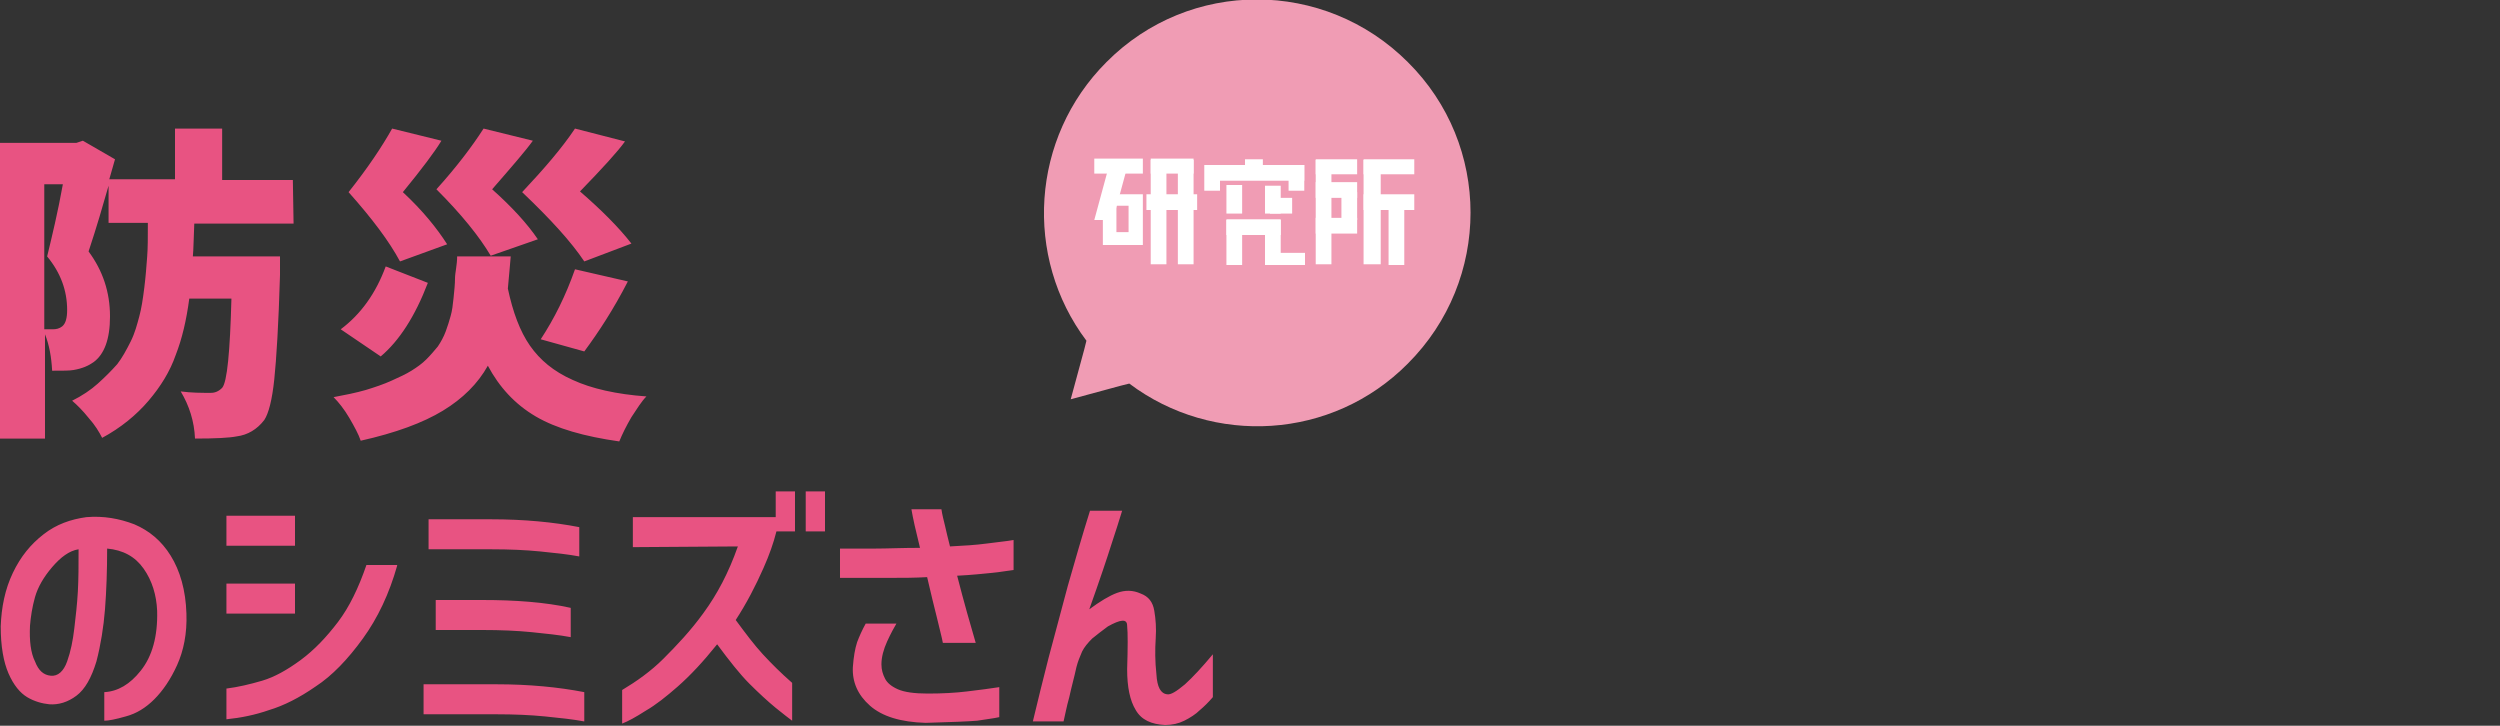
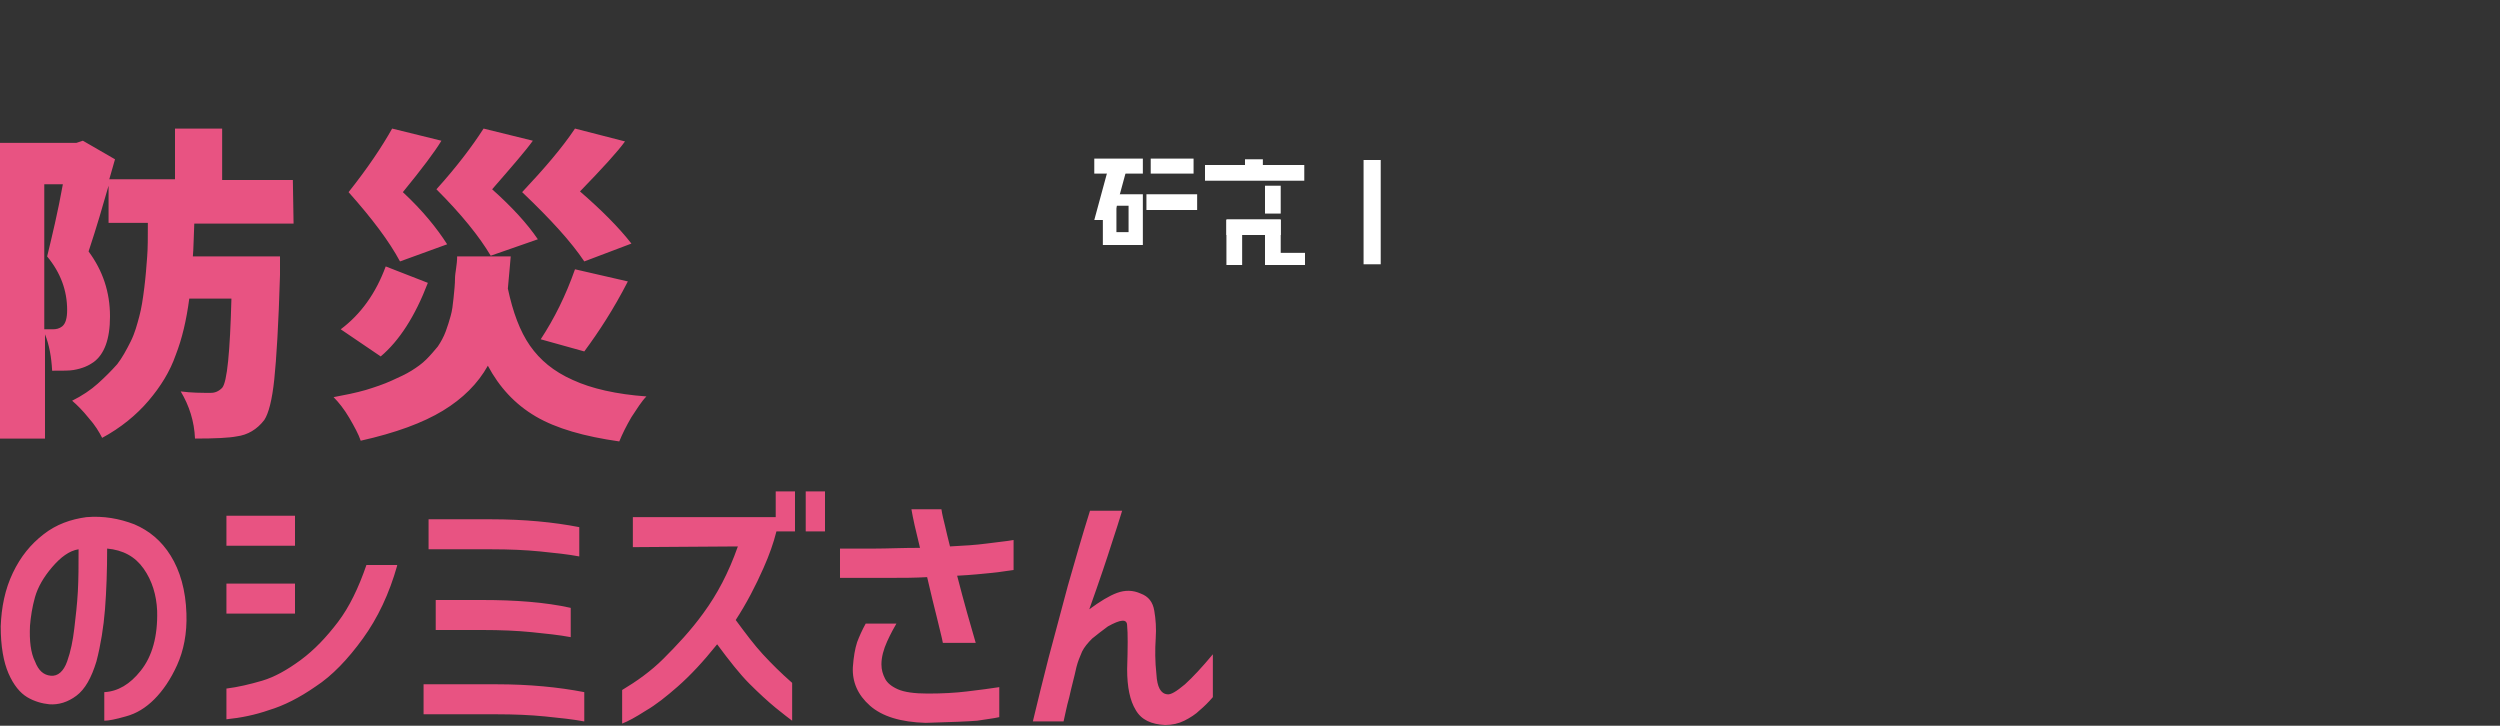
<svg xmlns="http://www.w3.org/2000/svg" version="1.1" id="レイヤー_1" x="0px" y="0px" viewBox="0 0 350 101.6" style="enable-background:new 0 0 350 101.6;" xml:space="preserve">
  <rect x="0" y="0" width="350" height="101.6" fill="#333333" stroke="none" />
  <style type="text/css">
	.st0{fill:#E85382;}
	.st1{fill:#F09CB4;}
	.st2{fill:#FFFFFF;}
</style>
  <path class="st0" d="M22,85.5c-0.1-2.2-0.7-4.2-1.9-5.9c-1.2-1.7-2.9-2.6-5.1-2.8c0,3.1-0.1,5.9-0.3,8.5c-0.2,2.5-0.6,5-1.2,7.3  c-0.7,2.3-1.6,3.9-2.8,4.8s-2.5,1.3-3.8,1.2c-1-0.1-2.1-0.4-3.1-1s-1.9-1.7-2.6-3.3c-0.7-1.6-1.1-3.8-1.1-6.6  c0.1-2.7,0.6-5.2,1.7-7.5s2.5-4,4.3-5.4s3.8-2.1,6-2.4c2.4-0.2,4.6,0.2,6.7,1c2.1,0.9,3.8,2.3,5.1,4.4c1.3,2.1,2.1,4.8,2.2,8.1  c0.1,2.8-0.4,5.2-1.3,7.2s-2,3.6-3.2,4.8c-1.2,1.2-2.5,2-4,2.4c-1.4,0.4-2.4,0.6-3,0.6v-4c1.9-0.1,3.6-1.1,5.1-3  C21.3,91.9,22.1,89.1,22,85.5z M7.1,94.6c1,0.1,1.8-0.6,2.3-2s0.8-2.9,1-4.6s0.4-3.4,0.5-5.2C11,81,11,79.1,11,76.9  c-1.3,0.2-2.5,1.1-3.7,2.5s-2,2.8-2.4,4.2c-0.4,1.4-0.6,2.8-0.7,4c-0.1,2.1,0.1,3.8,0.7,5C5.4,93.9,6.1,94.5,7.1,94.6z M31.7,76.4  v-4.2h9.6v4.2C41.3,76.4,31.7,76.4,31.7,76.4z M55.6,79.2c-1.1,3.9-2.7,7.3-4.8,10.2c-2.1,2.9-4.3,5.2-6.6,6.7  c-2.3,1.6-4.5,2.7-6.5,3.3c-2,0.7-4,1.1-6,1.3v-4.3c1.6-0.2,3.3-0.6,5-1.1s3.5-1.5,5.4-2.9s3.6-3.2,5.2-5.3c1.6-2.1,2.9-4.8,4-8h4.3  L55.6,79.2z M31.7,85.9v-4.2h9.6v4.2H31.7z M81.8,96.9v4.1c-1.6-0.3-3.5-0.5-5.5-0.7S72,100,69.5,100H59.3v-4.2h10.2  C74.1,95.8,78.2,96.2,81.8,96.9z M81.1,73.8v4.1c-1.6-0.3-3.5-0.5-5.5-0.7s-4.3-0.3-6.9-0.3H60v-4.2h8.7  C73.4,72.7,77.5,73.1,81.1,73.8z M79.9,85.1v4.1c-1.6-0.3-3.5-0.5-5.5-0.7s-4.3-0.3-6.9-0.3H61V84h6.5C72.1,84,76.3,84.3,79.9,85.1z   M88.6,76.6v-4.2h20v-3.6h2.7v5.6h-2.6c-0.4,1.6-1,3.3-1.8,5.1c-1.1,2.5-2.4,5-3.9,7.3c1.4,1.9,2.6,3.5,3.8,4.8  c1.2,1.3,2.5,2.6,4.1,4v5.3c-0.4-0.3-1.2-0.9-2.3-1.8c-1.1-0.9-2.4-2.1-3.7-3.4c-1.3-1.3-2.8-3.2-4.5-5.5c-2,2.5-3.8,4.4-5.5,5.9  c-1.6,1.4-3.1,2.6-4.5,3.4c-1.4,0.9-2.5,1.5-3.3,1.8v-4.7c2-1.2,4-2.6,5.8-4.4s3.8-3.9,5.6-6.4c1.9-2.6,3.5-5.6,4.8-9.3L88.6,76.6  L88.6,76.6z M112.8,74.4v-5.6h2.7v5.6H112.8z M117.6,76.8h5c1.6,0,3.7-0.1,6.2-0.1c-0.6-2.4-1-4.2-1.2-5.4h4.2  c0.1,0.7,0.3,1.5,0.5,2.3s0.4,1.8,0.7,2.9c2-0.1,3.6-0.2,5.1-0.4c1.4-0.2,2.7-0.3,3.8-0.5v4.2c-0.9,0.1-1.9,0.3-3,0.4  s-2.8,0.3-4.9,0.4c1,3.9,1.9,7,2.6,9.4H132c-0.1-0.6-0.4-1.7-0.8-3.4c-0.4-1.6-0.9-3.6-1.4-5.8c-1.8,0.1-3.4,0.1-4.8,0.1h-7.4  C117.6,80.9,117.6,76.8,117.6,76.8z M121.2,87.3h4.3c-0.3,0.5-0.8,1.4-1.3,2.5s-0.8,2.2-0.8,3.2c0,0.8,0.2,1.4,0.5,2  s0.9,1.1,1.8,1.5s2.3,0.6,4.2,0.6c2,0,3.9-0.1,5.5-0.3c1.7-0.2,3.2-0.4,4.5-0.6v4.2c-0.9,0.2-1.9,0.3-3.1,0.5  c-1.2,0.1-3.6,0.2-7.2,0.3c-3.5-0.1-6.1-0.9-7.8-2.4c-1.7-1.5-2.5-3.3-2.4-5.4c0.1-1.4,0.3-2.6,0.6-3.5  C120.3,89.1,120.7,88.2,121.2,87.3z M152.6,71.5h4.5c-0.4,1.3-0.9,2.9-1.5,4.7c-0.6,1.9-1.6,4.9-3.1,9.1c1.5-1.1,2.8-1.9,3.9-2.3  c1.1-0.4,2.2-0.4,3.3,0.1c1.1,0.4,1.7,1.2,1.9,2.4s0.3,2.4,0.2,3.9s-0.1,3.2,0.1,5c0.1,1.8,0.6,2.7,1.5,2.8c0.5,0.1,1.3-0.4,2.5-1.4  c1.1-1,2.4-2.4,3.9-4.2v6c-0.6,0.7-1.2,1.3-1.8,1.8c-0.6,0.6-1.4,1.1-2.2,1.5s-1.7,0.6-2.7,0.6c-1.9-0.1-3.3-0.7-4.1-2.1  c-0.8-1.3-1.2-3.2-1.2-5.7c0.1-3.1,0.1-5.1,0-6.1c0-1-0.9-0.9-2.7,0.1c-0.8,0.6-1.6,1.2-2.2,1.7c-0.6,0.6-1.1,1.2-1.4,1.8  c-0.3,0.7-0.6,1.4-0.8,2.2c-0.3,1.4-0.7,2.8-1,4.2c-0.4,1.4-0.6,2.6-0.8,3.4h-4.3c0.7-2.9,1.4-5.8,2.2-8.9c0.8-3,1.7-6.4,2.7-10.1  C150.5,78.5,151.5,75,152.6,71.5L152.6,71.5z" />
-   <path class="st1" d="M149.9,55.9l7-1.9l1.2-0.3c11.7,8.8,28.4,7.9,39-2.8c11.7-11.7,11.7-30.6,0-42.2C185.4-3,166.5-3,154.9,8.7  c-10.6,10.6-11.6,27.3-2.8,39l-0.3,1.2L149.9,55.9z" />
  <path class="st0" d="M41.1,31.3H27.2c-0.1,2.1-0.1,3.6-0.2,4.6h12.2v2.6c-0.2,6.9-0.5,11.7-0.8,14.6s-0.8,4.8-1.4,5.7  c-1,1.3-2.3,2.1-3.9,2.3c-1,0.2-3,0.3-5.8,0.3c-0.1-2.4-0.8-4.6-2-6.6c1.5,0.2,2.9,0.2,4.2,0.2c0.6,0,1.1-0.2,1.6-0.7  c0.7-0.8,1.1-5,1.3-12.5h-5.9c-0.4,3-1,5.6-1.9,7.9c-0.8,2.3-2.1,4.4-3.8,6.4c-1.7,2-3.9,3.8-6.5,5.2c-0.4-0.8-1-1.8-1.9-2.8  c-0.8-1-1.6-1.8-2.3-2.4c1.4-0.7,2.6-1.5,3.6-2.4s1.9-1.8,2.7-2.7c0.7-0.9,1.3-2,1.9-3.2s0.9-2.4,1.2-3.5c0.3-1.1,0.5-2.4,0.7-4  s0.3-3,0.4-4.3c0.1-1.2,0.1-2.8,0.1-4.8h-5.5V26c-0.8,2.8-1.7,5.9-2.8,9.2c2,2.7,3,5.7,3,9.1c0,3.2-0.8,5.3-2.3,6.4  c-0.7,0.5-1.6,0.9-2.8,1.1c-0.5,0.1-1.6,0.1-3,0.1c-0.1-1.9-0.4-3.6-1-5.1v14.6H0V20h10.7l0.9-0.3l4.5,2.6l-0.8,2.8h9.2V18h6.6v7.2  H41L41.1,31.3L41.1,31.3z M6.2,25.9v20.2h1.2c0.5,0,0.9-0.1,1.3-0.4c0.5-0.4,0.7-1.2,0.7-2.3c0-2.7-0.9-5.2-2.8-7.5  c0.7-2.9,1.5-6.2,2.2-10.1H6.2V25.9z M64,35.9h7.5c-0.1,1-0.2,2.5-0.4,4.5c0.7,3.3,1.7,6,3.1,8s3.3,3.6,6,4.8  c2.6,1.2,6.1,2,10.3,2.3c-0.7,0.7-1.3,1.7-2.1,2.9c-0.7,1.2-1.3,2.4-1.7,3.4c-4.9-0.7-8.8-1.8-11.7-3.5c-2.9-1.7-5.1-4.1-6.7-7.1  c-1.4,2.5-3.5,4.6-6.3,6.3s-6.6,3.1-11.5,4.2c-0.3-0.9-0.9-2-1.6-3.2c-0.7-1.2-1.5-2.2-2.2-2.9c1.6-0.3,3.1-0.6,4.5-1  c1.3-0.4,2.5-0.8,3.6-1.3s2-0.9,2.8-1.4s1.5-1,2.1-1.6s1.1-1.2,1.6-1.8c0.4-0.6,0.8-1.3,1.1-2.1s0.5-1.5,0.7-2.2s0.3-1.5,0.4-2.5  c0.1-1,0.2-1.9,0.2-2.7S64,37.1,64,35.9z M54,37.3l5.9,2.3c-1.8,4.7-4,8.1-6.6,10.3l-5.6-3.8C50.5,44,52.6,41.1,54,37.3z M62.6,34.2  L56,36.6c-1.5-2.8-3.9-6-7.2-9.7c2.7-3.4,4.7-6.4,6.1-8.9l6.9,1.7c-0.9,1.5-2.7,3.9-5.4,7.2C59.2,29.5,61.2,32,62.6,34.2z   M75.3,33.5l-6.6,2.3c-1.6-2.7-4.1-5.8-7.6-9.3c2.8-3.1,5-6,6.6-8.5l6.9,1.7c-1,1.4-3,3.7-5.7,6.8C71.7,29,73.8,31.3,75.3,33.5z   M88.4,34.1l-6.6,2.5c-1.8-2.7-4.7-5.9-8.7-9.7c3.1-3.3,5.6-6.2,7.4-8.9l7,1.8c-1,1.4-3.1,3.7-6.3,7C84.2,29.4,86.6,31.8,88.4,34.1z   M81.8,49.2l-6.1-1.7c1.9-2.9,3.5-6.1,4.8-9.8l7.4,1.7C85.9,43.3,83.8,46.5,81.8,49.2z" />
  <path class="st2" d="M155.1,23.8l-1.9,7h2.6l1.9-7H155.1z" />
  <path class="st2" d="M153.2,22.2h6.8v2.1h-6.8V22.2z M160.5,27.2h7.1v2.2h-7.1V27.2z M161.1,22.2h6v2.1h-6V22.2z M154.4,27.2v7.1  h5.6v-7.1C160,27.2,154.4,27.2,154.4,27.2z M158,32.5h-1.7v-3.7h1.7V32.5z" />
-   <path class="st2" d="M161.1,22.4h2.2V37h-2.2V22.4z M164.9,22.4h2.2V37h-2.2V22.4z M194.4,27.9h2.2v9.2h-2.2V27.9z M184.2,25.5h5.8  v2.2h-5.8V25.5z M184.2,22.3h5.8v2.1h-5.8V22.3z M184.2,30.5h5.8v2.2h-5.8V30.5z M190.9,22.3h7.1v2.1h-7.1V22.3z" />
-   <path class="st2" d="M190.9,27.2h7.1v2.2h-7.1V27.2z M187.8,26.9h2.2v3.9h-2.2V26.9z M184.2,22.4h2.2V37h-2.2V22.4z" />
  <path class="st2" d="M190.9,22.4h2.4V37h-2.4V22.4z M168.7,23.1h13.9v2.2h-13.9V23.1z M171.7,30.7h7.6v2.2h-7.6V30.7z M177.7,35.4h5  v1.7h-5V35.4z" />
-   <path class="st2" d="M180.4,23.1h2.2v3.6h-2.2V23.1z M168.6,23.1h2.2v3.6h-2.2V23.1z M171.7,25.9h2.2v4h-2.2V25.9z M177.8,27.7h3.1  v2.2h-3.1V27.7z" />
  <path class="st2" d="M177.1,26h2.2v3.9h-2.2V26z M174.3,22.3h2.5v2.1h-2.5V22.3z M177.1,30.8h2.2v6.3h-2.2V30.8z M171.7,30.8h2.2  v6.3h-2.2V30.8z" />
</svg>